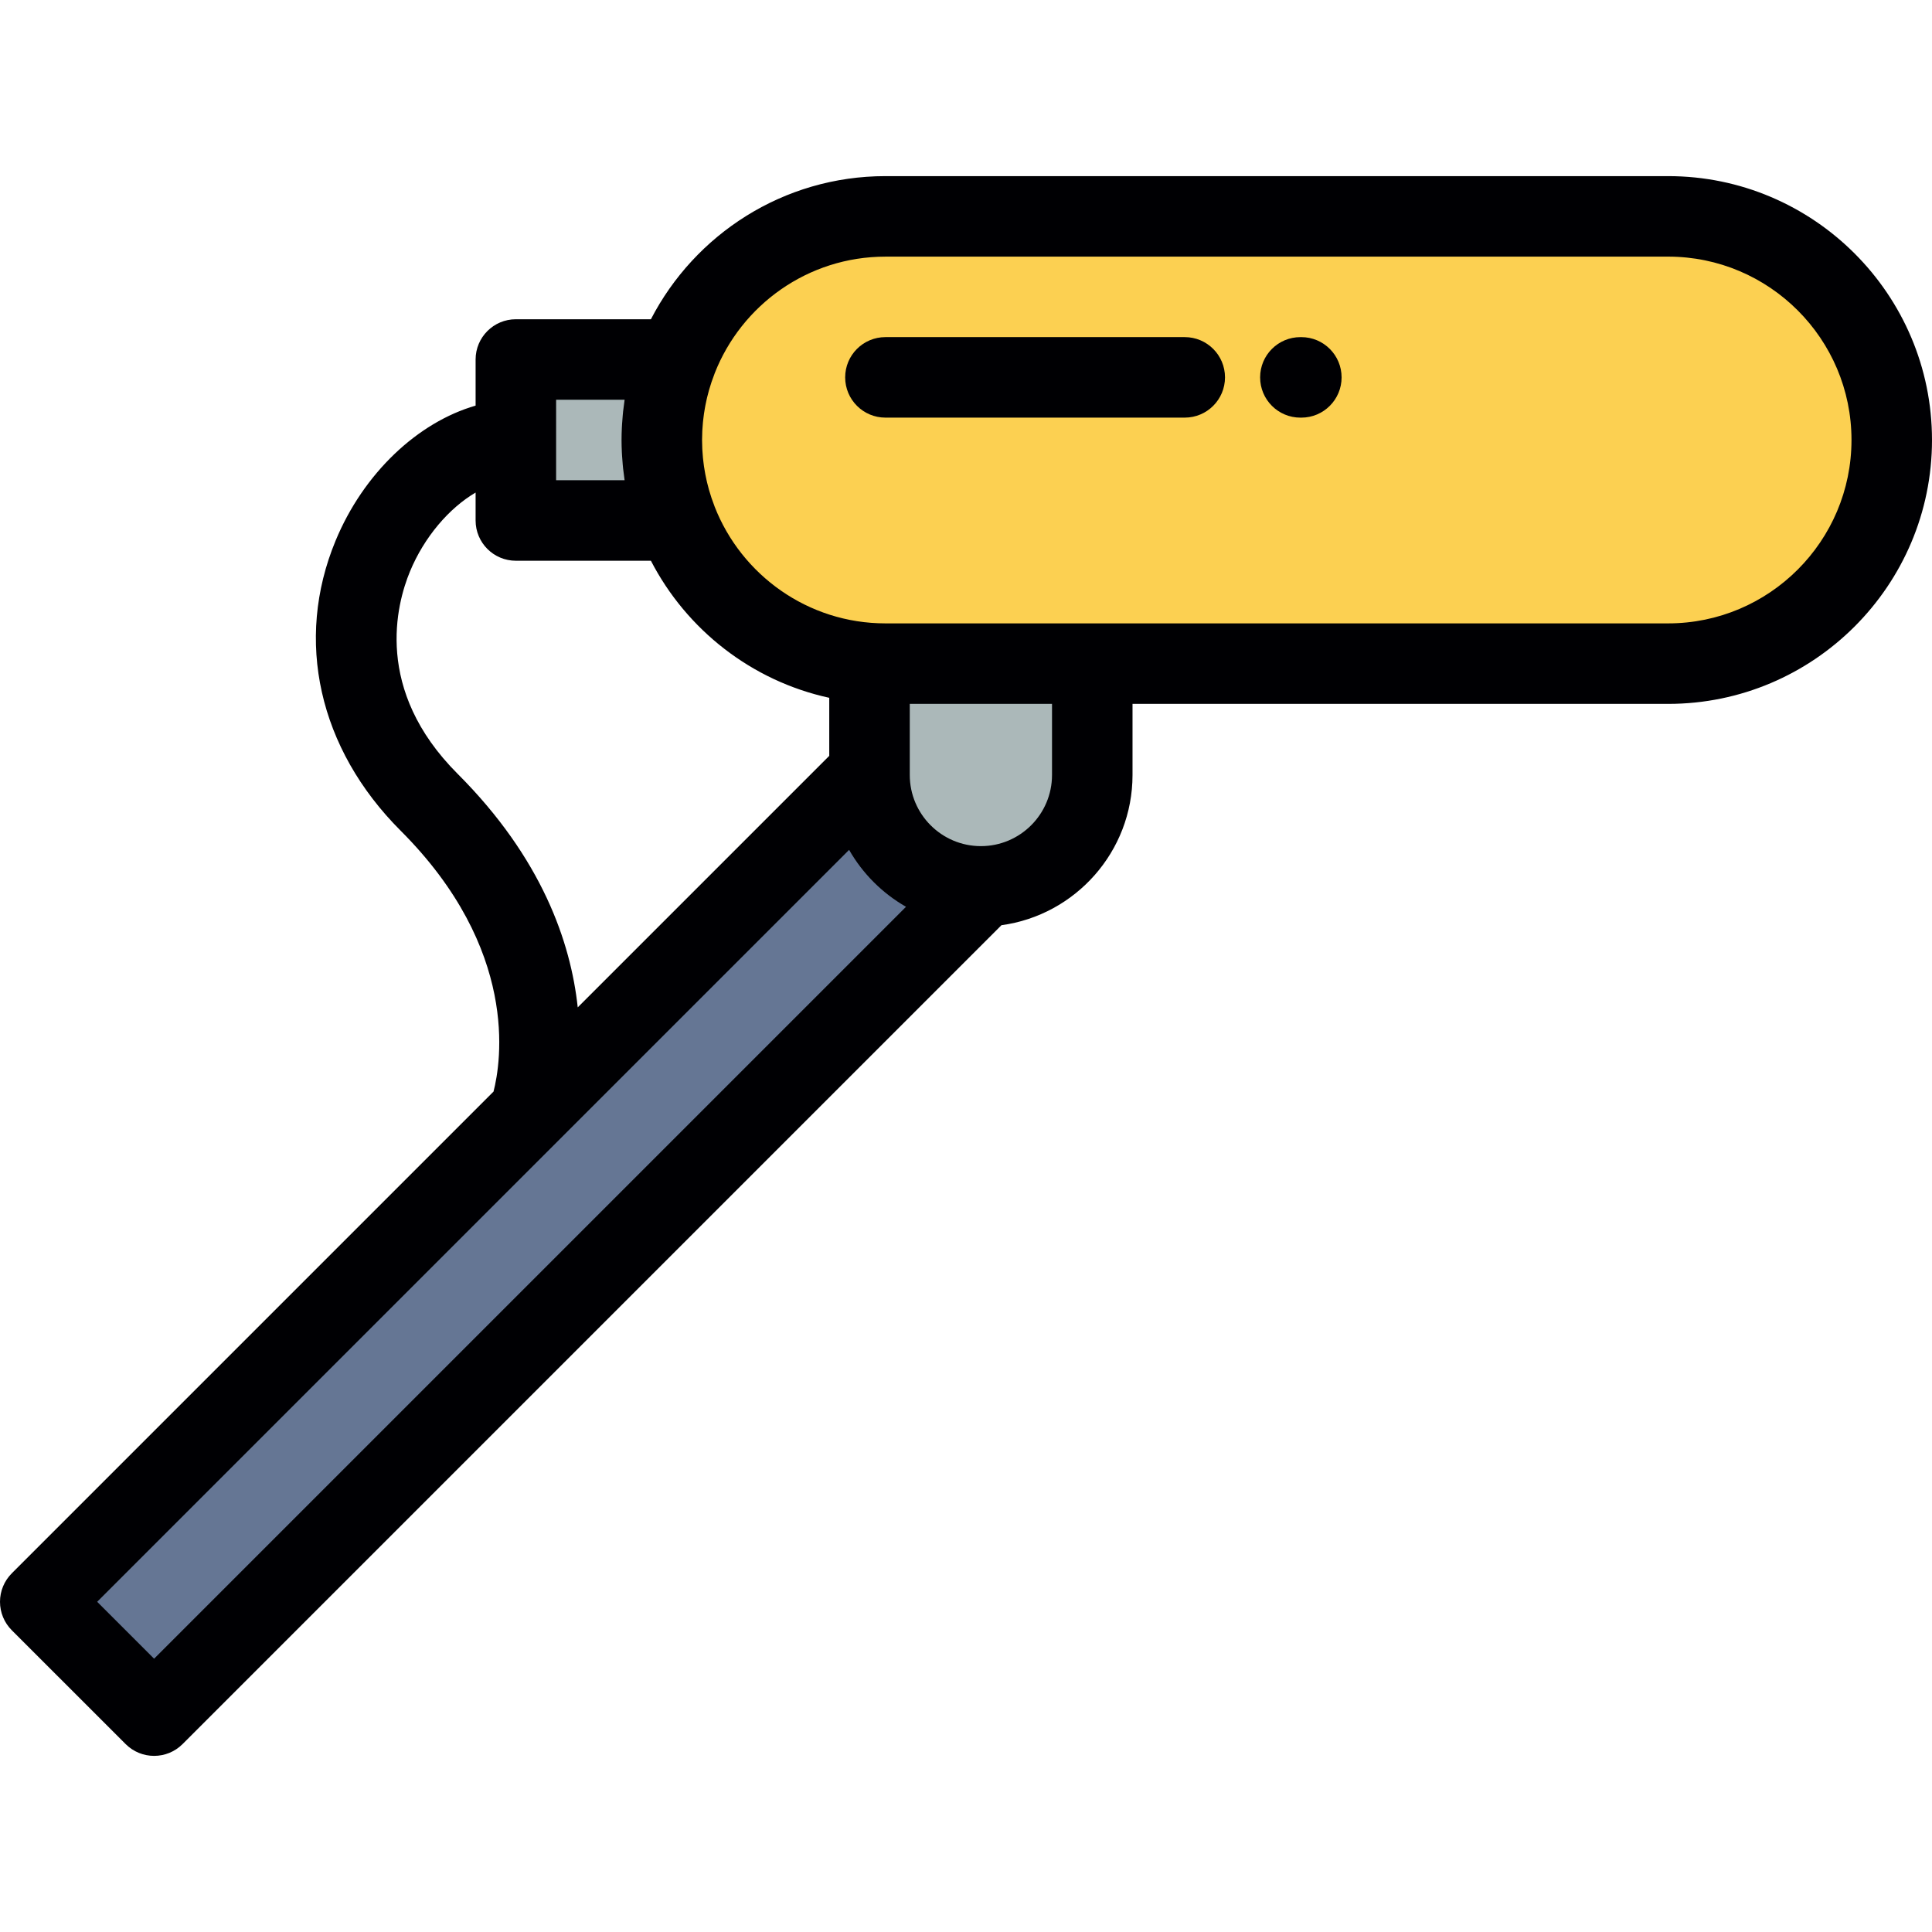
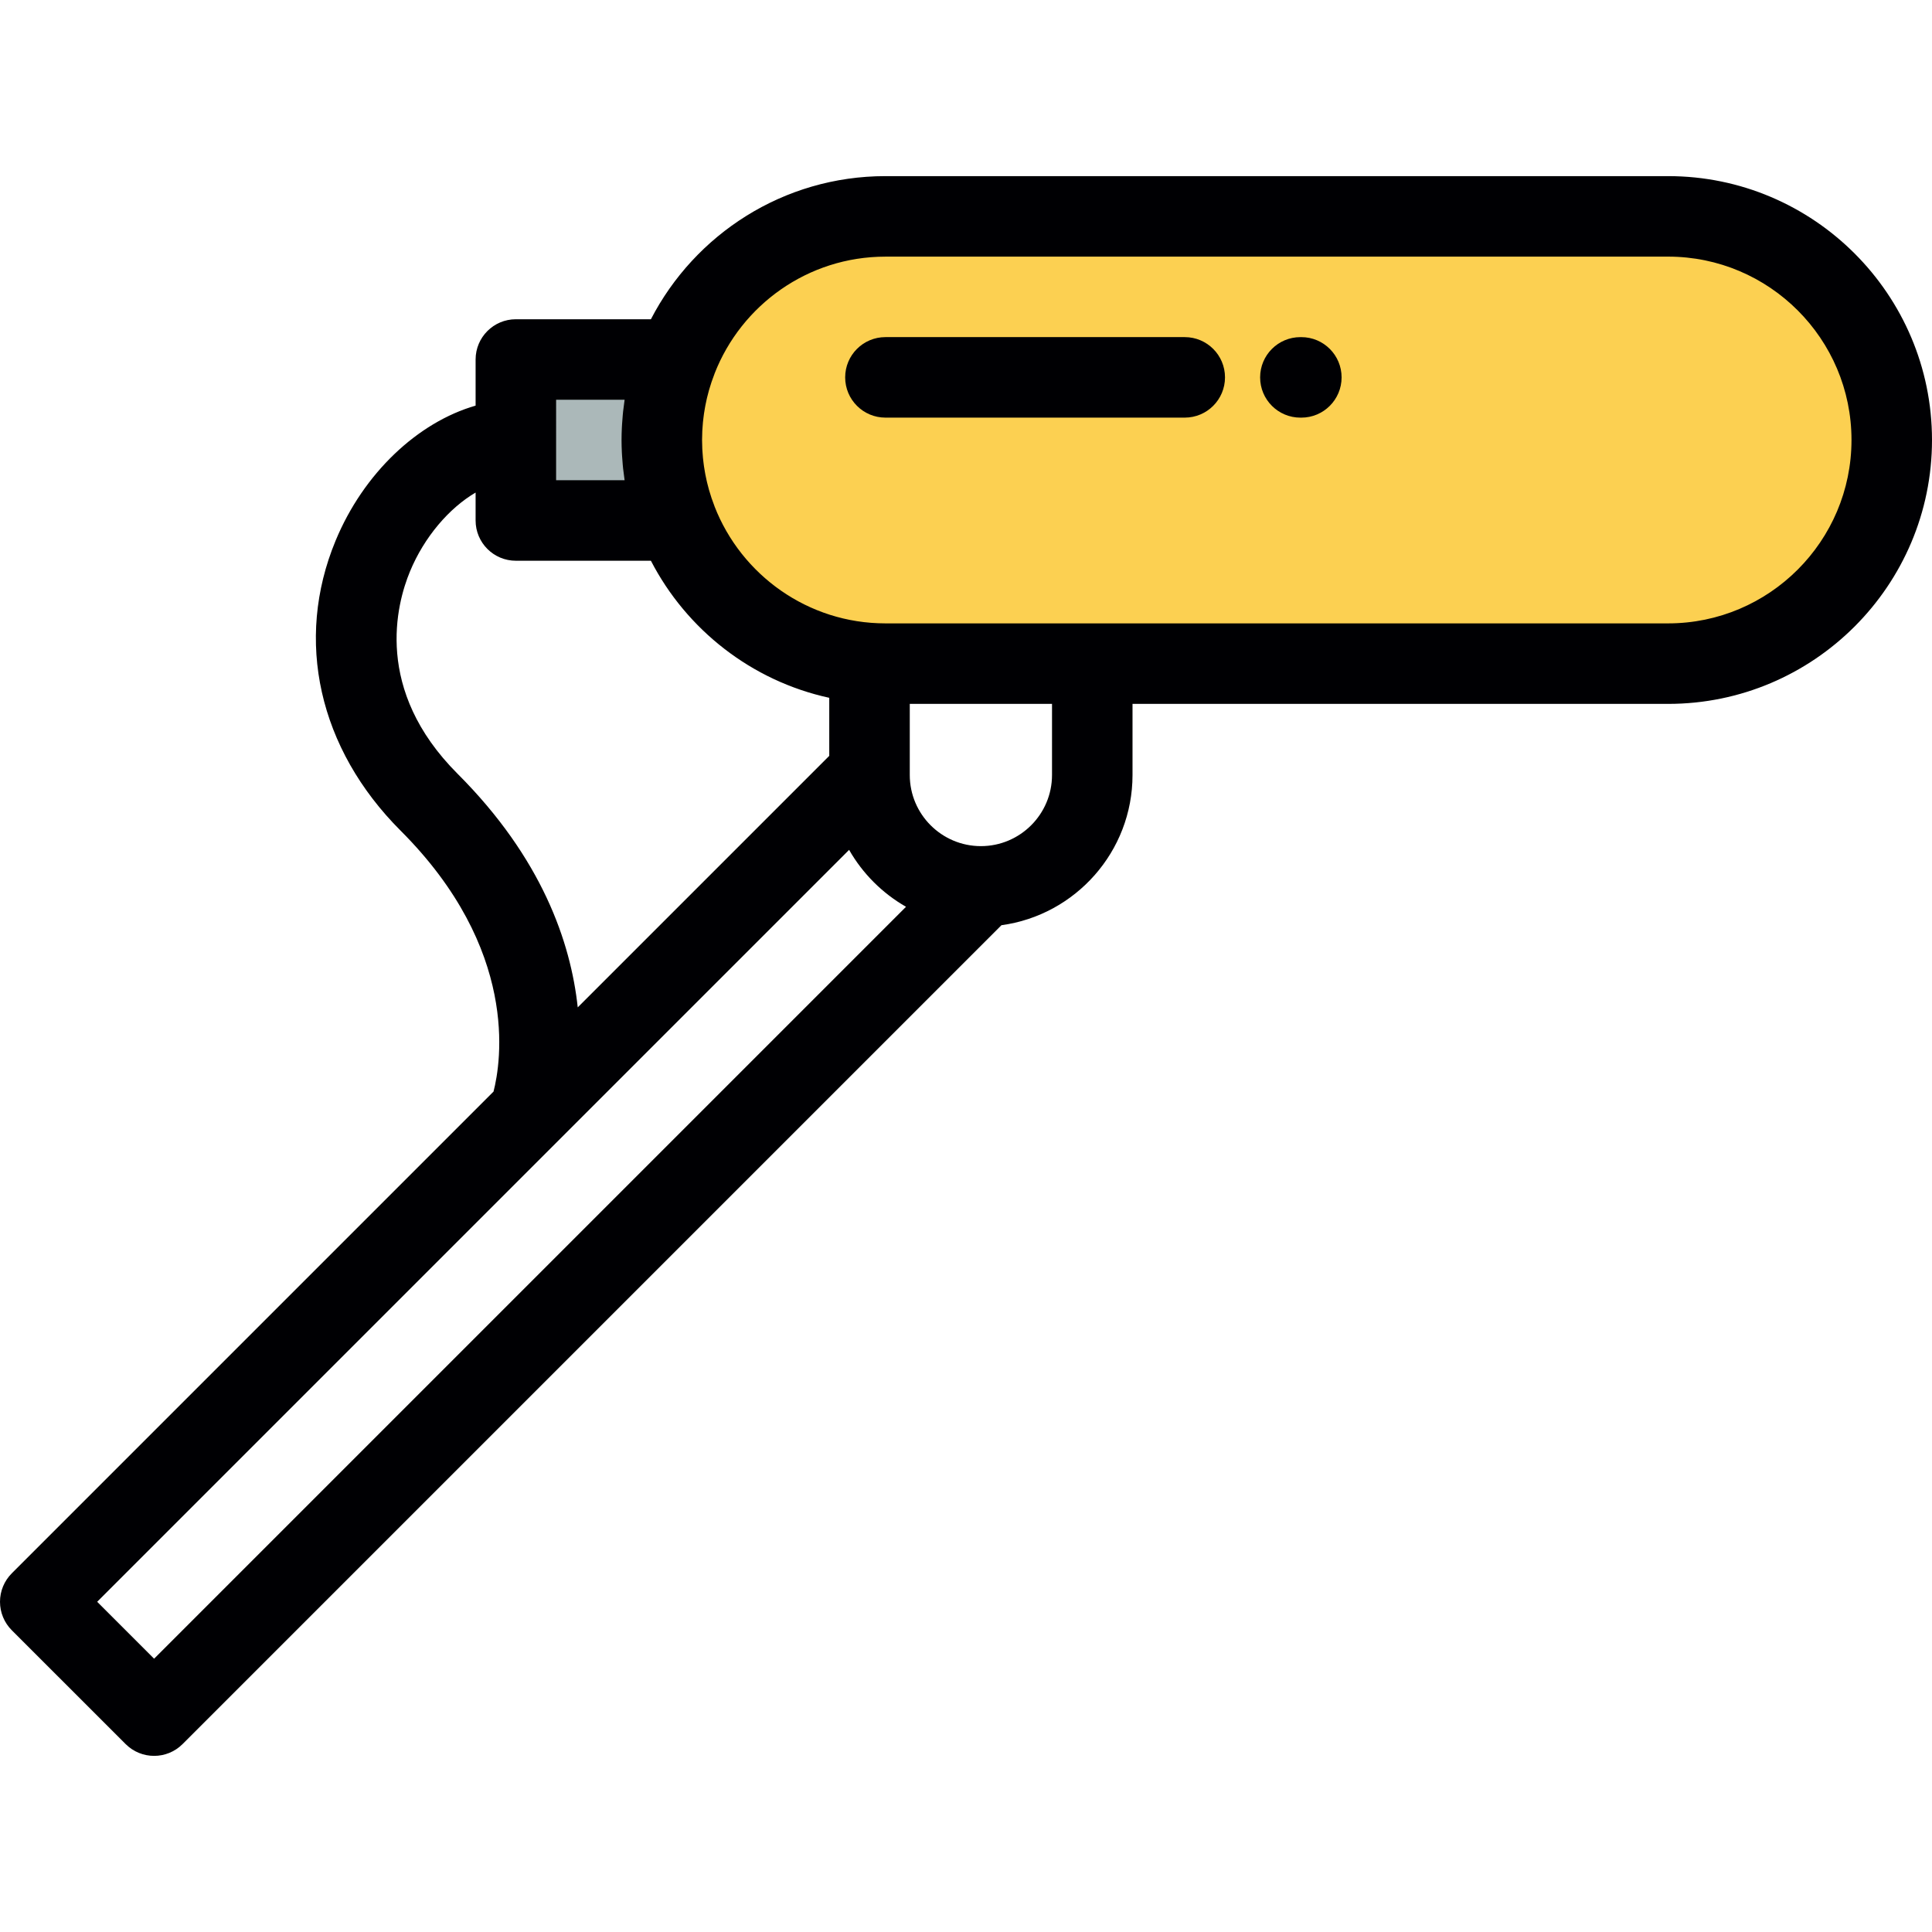
<svg xmlns="http://www.w3.org/2000/svg" version="1.1" id="Layer_1" x="0px" y="0px" viewBox="0 0 512.001 512.001" style="enable-background:new 0 0 512.001 512.001;" xml:space="preserve">
  <g>
-     <path style="fill:#657694;" d="M259.949,234.902L259.949,234.902L259.949,234.902z M230.431,204.729l-90.211,90.21l-40.62,40.62   L10.667,424.49l30.171,30.169l219.759-219.765c-0.217,0.004-0.434,0.009-0.653,0.009c-16.233,0-29.514-13.28-29.514-29.517V204.729   z" />
-     <path style="fill:#ABB8B9;" d="M230.431,205.385c0,16.237,13.281,29.517,29.518,29.517c0.214,0,0.432-0.004,0.649-0.009   c15.937-0.348,28.865-13.489,28.865-29.508V175.87h-54.816h-4.216v28.859L230.431,205.385L230.431,205.385z" />
    <path style="fill:#FCD051;" d="M234.646,175.87h54.816H442.07c32.597,0,59.263-26.671,59.263-59.267   c0-32.59-26.667-59.261-59.263-59.261H234.646c-25.085,0-46.66,15.795-55.271,37.93c-2.576,6.628-3.993,13.824-3.993,21.331   c0,7.509,1.417,14.701,3.993,21.333C187.987,160.076,209.562,175.87,234.646,175.87z" />
    <path style="fill:#ABB8B9;" d="M179.375,137.936c-2.576-6.628-3.993-13.824-3.993-21.333c0-7.507,1.417-14.703,3.993-21.331   h-42.667v21.331v21.333H179.375z" />
  </g>
  <g>
    <path style="fill:#000003;" d="M442.069,46.675H234.646c-27.032,0-50.515,15.427-62.149,37.93h-35.789   c-5.891,0-10.667,4.777-10.667,10.667v12.22c-15.333,4.423-29.7,17.915-37.104,35.79c-10.935,26.398-4.492,55.131,17.237,76.859   c31.482,31.481,26.619,61.338,24.616,69.14L3.125,416.947C1.124,418.948,0,421.66,0,424.49c0,2.829,1.124,5.543,3.125,7.543   l30.171,30.169c2.083,2.082,4.813,3.124,7.543,3.124s5.46-1.042,7.543-3.124L265.394,245.19   c19.588-2.668,34.735-19.495,34.735-39.805v-18.847H442.07c38.56,0,69.931-31.372,69.931-69.935   C512,78.045,480.63,46.675,442.069,46.675z M147.376,105.94h18.152c-0.033,0.215-0.053,0.435-0.084,0.652   c-0.118,0.818-0.225,1.637-0.315,2.461c-0.037,0.356-0.068,0.715-0.102,1.073c-0.069,0.753-0.127,1.507-0.173,2.265   c-0.02,0.33-0.042,0.658-0.057,0.99c-0.05,1.071-0.082,2.145-0.082,3.223c0,1.078,0.032,2.153,0.082,3.224   c0.015,0.331,0.036,0.659,0.057,0.989c0.046,0.757,0.103,1.514,0.173,2.268c0.033,0.357,0.065,0.714,0.102,1.069   c0.09,0.829,0.197,1.656,0.317,2.479c0.03,0.211,0.05,0.426,0.082,0.637h-18.152V105.94z M121.259,205.055   c-22.22-22.22-16.222-44.892-12.612-53.607c3.791-9.151,10.382-16.802,17.394-20.915v7.403c0,5.891,4.777,10.667,10.667,10.667   h35.789c9.435,18.252,26.664,31.84,47.266,36.324v15.383l-66.655,66.655C151.258,249.734,143.633,227.428,121.259,205.055z    M40.838,439.573l-15.085-15.084l199.269-199.267c3.58,6.281,8.803,11.503,15.083,15.086L40.838,439.573z M278.795,205.385   c0,10.393-8.454,18.849-18.846,18.849h-0.004c-10.392,0-18.846-8.456-18.846-18.849v-18.847h37.697L278.795,205.385   L278.795,205.385z M442.069,165.203H289.462h-54.816c-20.568,0-38.179-12.851-45.261-30.94c-0.025-0.067-0.043-0.135-0.067-0.202   c-0.538-1.381-1.008-2.781-1.413-4.198c-0.007-0.026-0.016-0.052-0.022-0.078c-0.18-0.635-0.345-1.273-0.498-1.913   c-0.039-0.164-0.077-0.33-0.114-0.494c-0.122-0.534-0.236-1.07-0.339-1.608c-0.053-0.278-0.101-0.559-0.15-0.84   c-0.079-0.45-0.155-0.901-0.222-1.354c-0.054-0.378-0.099-0.76-0.145-1.139c-0.045-0.378-0.094-0.753-0.13-1.132   c-0.047-0.482-0.079-0.969-0.112-1.455c-0.02-0.292-0.047-0.584-0.061-0.876c-0.038-0.786-0.061-1.578-0.061-2.374   s0.021-1.586,0.061-2.372c0.014-0.293,0.041-0.586,0.061-0.878c0.032-0.485,0.065-0.971,0.112-1.452   c0.036-0.38,0.085-0.757,0.131-1.135c0.045-0.379,0.09-0.758,0.144-1.134c0.067-0.456,0.144-0.908,0.223-1.359   c0.048-0.278,0.096-0.556,0.148-0.833c0.106-0.54,0.219-1.077,0.341-1.613c0.037-0.162,0.074-0.325,0.112-0.486   c0.155-0.643,0.319-1.283,0.5-1.92c0.007-0.025,0.014-0.047,0.02-0.07c0.405-1.417,0.877-2.818,1.415-4.201   c0.025-0.066,0.043-0.134,0.067-0.201c7.082-18.088,24.693-30.938,45.262-30.938H442.07c26.796,0,48.596,21.799,48.596,48.594   C490.665,143.401,468.865,165.203,442.069,165.203z" />
    <path style="fill:#000003;" d="M313.972,89.339h-79.326c-5.892,0-10.667,4.777-10.667,10.667c0,5.891,4.776,10.667,10.667,10.667   h79.326c5.891,0,10.667-4.777,10.667-10.667C324.639,94.116,319.864,89.339,313.972,89.339z" />
    <path style="fill:#000003;" d="M344.87,89.343h-0.256c-5.892,0-10.668,4.777-10.668,10.667c0,5.891,4.776,10.667,10.668,10.667   h0.256c5.892,0,10.667-4.777,10.667-10.667C355.538,94.12,350.762,89.343,344.87,89.343z" />
  </g>
  <g>
</g>
  <g>
</g>
  <g>
</g>
  <g>
</g>
  <g>
</g>
  <g>
</g>
  <g>
</g>
  <g>
</g>
  <g>
</g>
  <g>
</g>
  <g>
</g>
  <g>
</g>
  <g>
</g>
  <g>
</g>
  <g>
</g>
</svg>